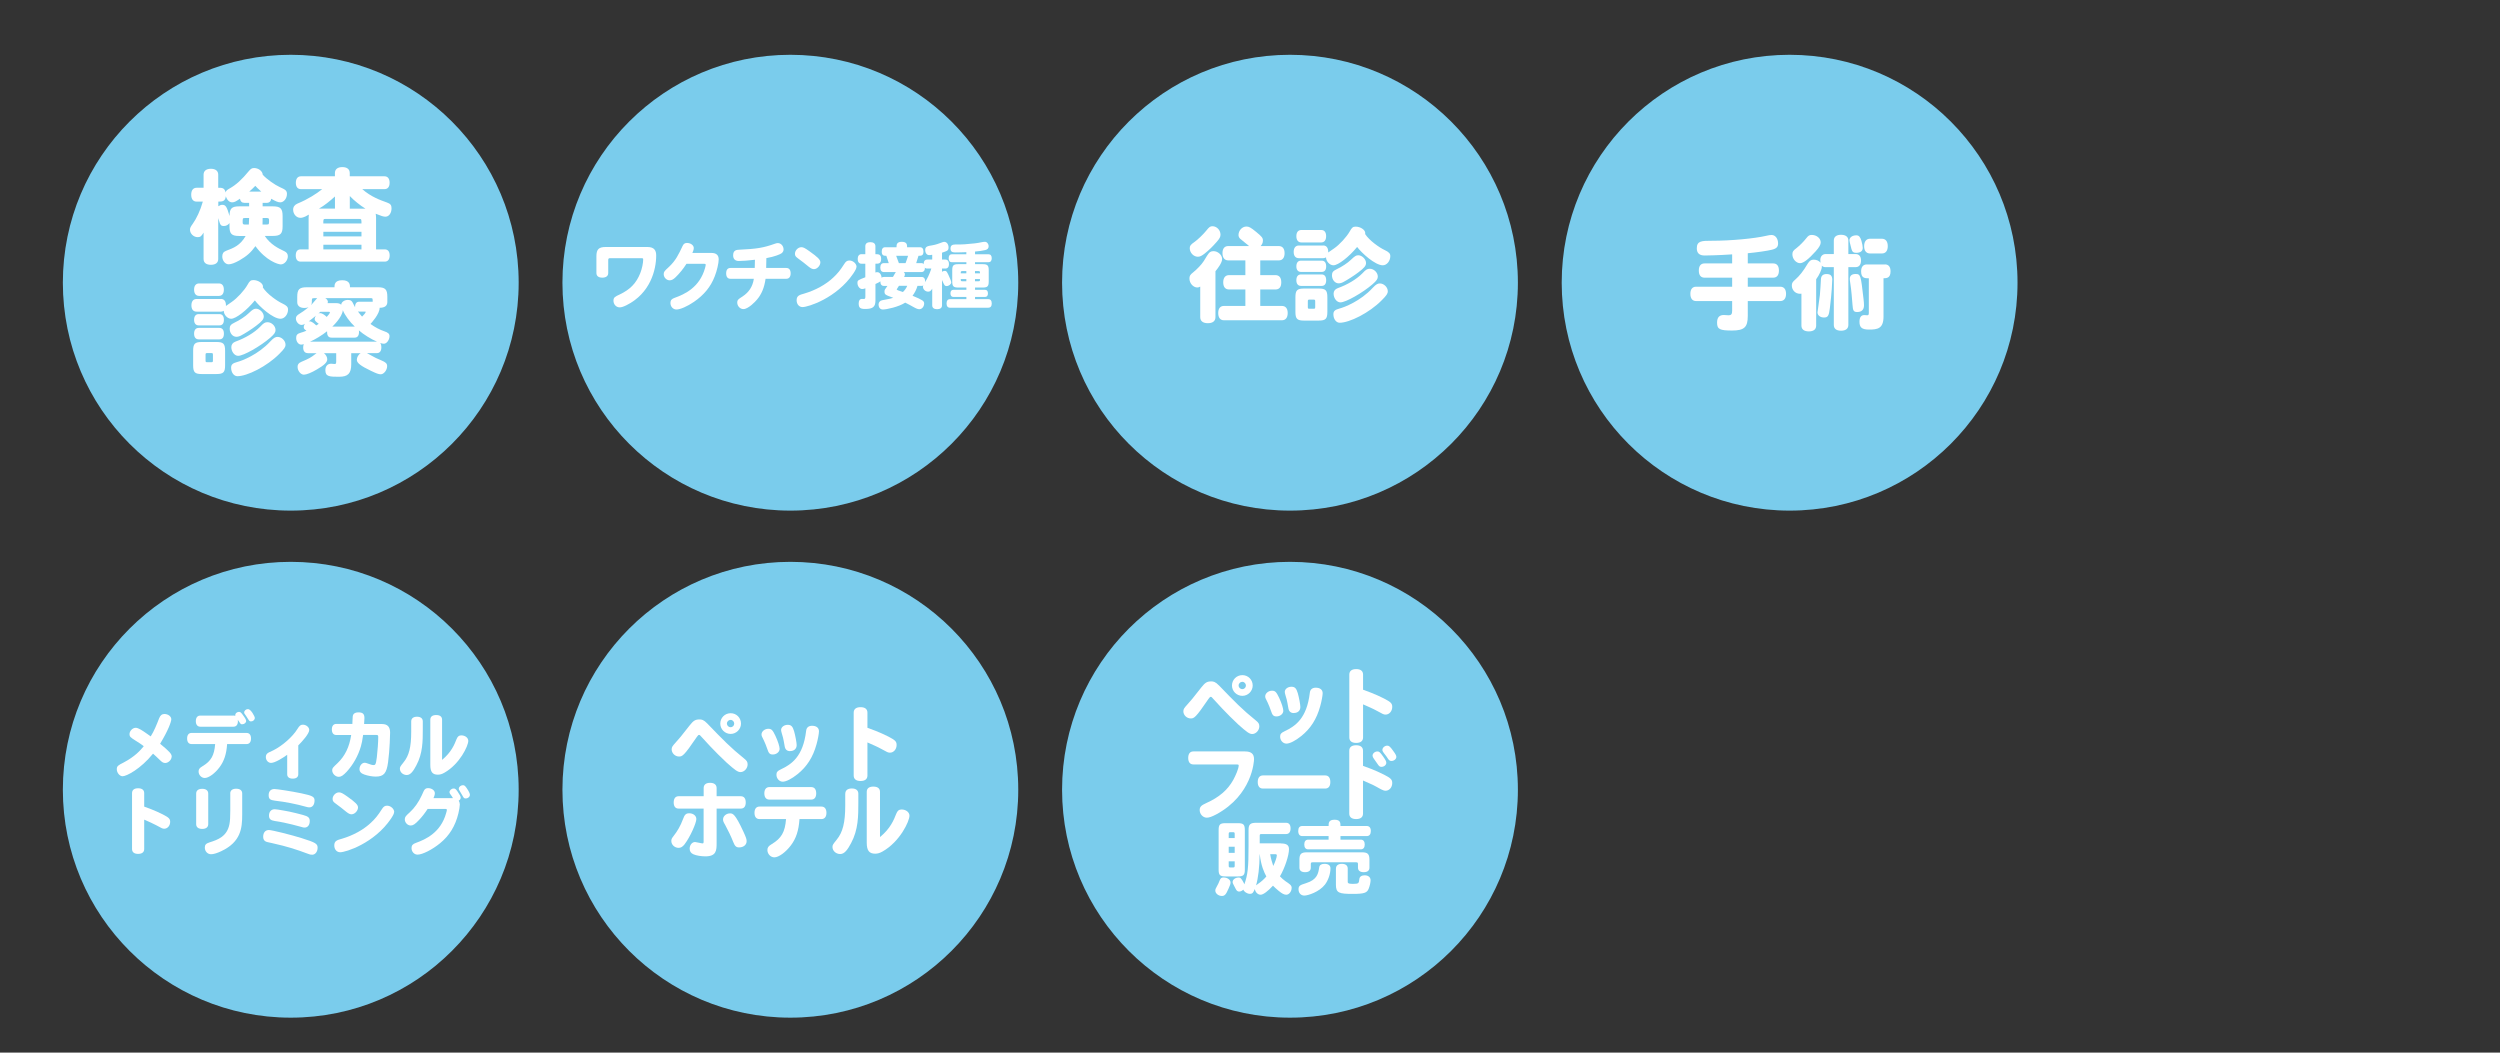
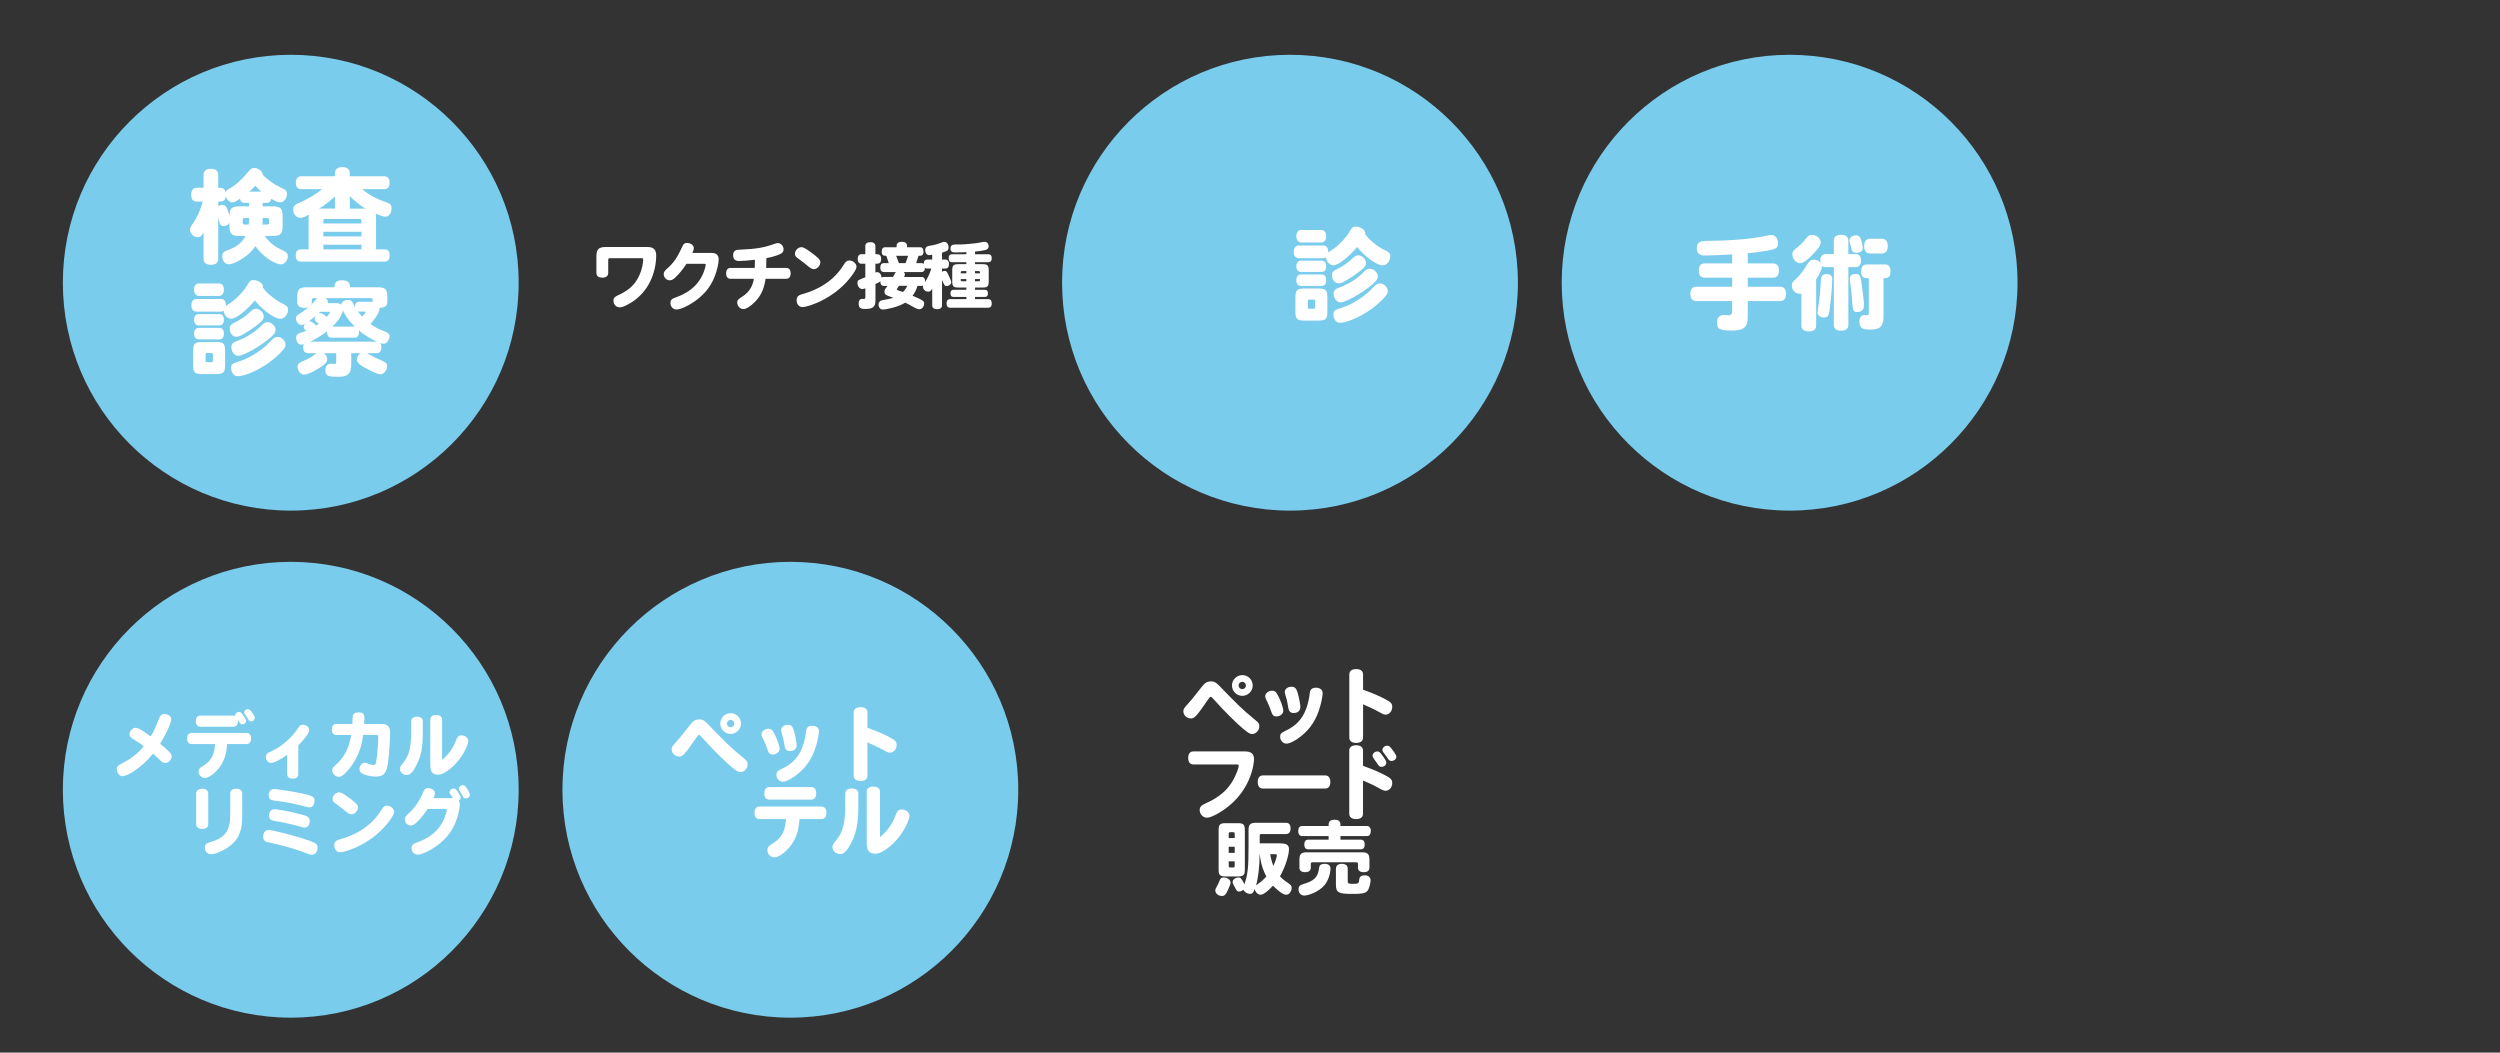
<svg xmlns="http://www.w3.org/2000/svg" id="_イヤー_1" viewBox="0 0 505.57 212.87">
  <rect x="0" y="0" width="505.57" height="212.87" fill="#333333" stroke="none" />
  <defs>
    <style>.cls-1{fill:#fff;}.cls-2{fill:#7accec;}</style>
  </defs>
  <circle class="cls-2" cx="58.8" cy="57.17" r="46.09" />
  <g>
    <path class="cls-1" d="M53.11,41.02v.71h2.08c1.52,0,1.96,.44,1.96,1.96v2.08c0,1.5-.44,1.94-1.96,1.94h-1.65c1.15,1.75,2.79,2.54,4,3.11,.44,.21,.67,.54,.67,1,0,.85-.69,1.65-1.42,1.65-.58,0-3.04-.79-5.13-3.69-.96,1.33-1.77,2.02-3.25,2.88-.94,.52-1.65,.79-2.17,.79-.69,0-1.29-.73-1.29-1.58,0-.6,.23-.94,.77-1.15,1.54-.58,2.83-1.06,3.96-3h-1.33c-1.5,0-1.94-.44-1.94-1.94v-.67c-.27,.38-.69,.6-1.17,.6-.52,0-.71-.21-.94-1.06-.04-.12-.08-.29-.17-.54v8.27c0,.75-.54,1.17-1.48,1.17s-1.48-.42-1.48-1.17v-5.34c-.44,.75-.67,.92-1.19,.92-.83,0-1.56-.71-1.56-1.52,0-.33,.12-.58,.58-1.21,.71-1,1.5-2.61,2.02-4.46h-1.25c-.71,0-1.1-.5-1.1-1.4s.4-1.4,1.1-1.4h1.4v-2.65c0-.75,.54-1.19,1.48-1.19s1.48,.44,1.48,1.19v2.65c.77,0,1.29,0,1.5,.96,.06-.33,.25-.52,.83-.83,1.29-.73,2.46-1.79,3.86-3.5,.4-.48,.65-.62,1.06-.62,.88,0,1.71,.62,1.75,1.35,.77,.88,2.46,2.06,3.44,2.5,1.06,.48,1.46,.67,1.46,1.38,0,.92-.63,1.71-1.35,1.71-.44,0-.9-.19-1.83-.73-.06,.52-.4,.83-.88,.83h-.88Zm-2.73,0h-.96c-.5,0-.79-.27-.9-.83-.77,.52-1.1,.73-1.56,.73-.56,0-1.04-.44-1.29-1.23-.12,1.08-.77,1.08-1.52,1.08v.94c.33-.21,.54-.29,.81-.29,.67,0,.92,.38,1.46,2.27,0-1.52,.44-1.96,1.94-1.96h2.02v-.71Zm-.06,4.38c.04-.67,.04-.85,.06-1.31h-.85c-.46,0-.46,.08-.46,.86,0,.35,.1,.46,.46,.46h.79Zm2.52-6.65c-.63-.56-1.02-.94-1.21-1.17-.4,.42-.81,.81-1.23,1.17h2.44Zm.27,5.34c0,.42-.02,.83-.02,1.31h.88c.44,0,.44-.08,.44-.85,0-.35-.08-.46-.44-.46h-.85Z" />
    <path class="cls-1" d="M73.26,38.25c1.73,1.54,3.67,2.23,4.96,2.69,.73,.25,.96,.54,.96,1.17,0,.98-.52,1.71-1.23,1.71-.42,0-.79-.12-1.98-.6,.04,.15,.08,.58,.08,.85v6.36h1.75c.65,0,1,.44,1,1.23s-.35,1.25-1,1.25h-16.99c-.65,0-1-.44-1-1.25s.35-1.23,1-1.23h1.6v-6.34c0-.29,.02-.5,.04-.69-1.04,.65-1.52,.65-1.71,.65-.79,0-1.46-.75-1.46-1.65,0-.58,.33-1,.88-1.23,2.13-.88,3.86-2,5-2.92h-4.29c-.67,0-1.04-.46-1.04-1.29s.38-1.31,1.04-1.31h6.86v-.65c0-.77,.54-1.21,1.5-1.21s1.5,.44,1.5,1.21v.65h7.02c.67,0,1.04,.48,1.04,1.31s-.38,1.29-1.04,1.29h-4.5Zm-5.52,1.48c-.98,.9-2.19,1.88-3.25,2.46h3.25v-2.46Zm5.36,5.46c0-.83,0-.92-.46-.92h-6.8c-.46,0-.46,.08-.46,.92h7.71Zm0,2.61v-.92h-7.71v.92h7.71Zm0,2.63v-.94h-7.71v.94h7.71Zm.81-8.23c-.98-.58-2.48-1.79-3.17-2.56v2.56h3.17Z" />
    <path class="cls-1" d="M44.67,60.45c.75,0,1.06,.6,1.02,1.42,.21-.17,.77-.54,1.17-.81,1.1-.75,2.54-2.31,3.19-3.46,.42-.77,.65-.96,1.19-.96,.96,0,1.94,.65,1.94,1.29,0,.04,0,.1-.02,.21,.85,1.33,2.9,2.75,3.94,3.23,.88,.42,1.15,.71,1.15,1.23,0,1-.71,1.86-1.52,1.86-1.56,0-4.31-2.52-5.19-3.71-1.65,2.02-3.84,3.71-4.79,3.71-.75,0-1.5-.81-1.5-1.61-.19,.12-.38,.17-.56,.17h-4.94c-.67,0-1.04-.46-1.04-1.27s.38-1.29,1.04-1.29h4.94Zm-5.61,10.48c0-1.42,.35-1.77,1.77-1.77h2.94c1.4,0,1.75,.35,1.75,1.77v2.96c0,1.4-.35,1.75-1.75,1.75h-3c-1.35,0-1.71-.35-1.71-1.75v-2.96Zm1.21-11.09c-.65,0-1.02-.46-1.02-1.27s.38-1.25,1.02-1.25h4c.65,0,1,.46,1,1.25s-.35,1.27-1,1.27h-4Zm-.1,5.96c-.58,0-.92-.42-.92-1.13s.33-1.15,.92-1.15h4.21c.58,0,.9,.42,.9,1.15s-.31,1.13-.9,1.13h-4.21Zm.02,2.83c-.6,0-.94-.42-.94-1.15s.33-1.17,.94-1.17h4.17c.6,0,.92,.42,.92,1.17s-.31,1.15-.92,1.15h-4.17Zm1.71,2.77c-.27,0-.33,.06-.33,.33v1.19c0,.27,.06,.33,.33,.33h.83c.27,0,.33-.06,.33-.33v-1.19c0-.27-.06-.33-.33-.33h-.83Zm11.44-7.4c0,.56-.35,.98-1.54,1.88-.81,.63-2.35,1.61-3.04,1.96-.35,.19-.67,.27-.96,.27-.75,0-1.35-.73-1.35-1.63,0-.58,.21-.88,1-1.25,.96-.44,2.19-1.25,2.83-1.88,.81-.77,1.06-.92,1.5-.92,.75,0,1.56,.81,1.56,1.56Zm4.4,5.71c0,.48-.25,.85-1.23,1.83-2.52,2.56-6.54,4.54-8.5,4.54-.71,0-1.27-.75-1.27-1.71,0-.65,.31-.92,1.25-1.17,.9-.23,4.21-1.46,6.71-4.19,.71-.77,1.06-.88,1.44-.88,.81,0,1.6,.77,1.6,1.56Zm-2.02-2.96c0,.46-.23,.81-1.06,1.54-2.02,1.75-5.42,3.67-6.5,3.67-.73,0-1.38-.83-1.38-1.77,0-.52,.31-.92,.85-1.11,1.92-.69,3.77-1.77,4.98-3,.69-.75,.98-.92,1.48-.92,.85,0,1.63,.77,1.63,1.58Z" />
    <path class="cls-1" d="M62.23,71.41c-.58,0-.92-.42-.92-1.13,0-.25,.04-.44,.12-.69-.23,.08-.38,.1-.52,.1-.56,0-1.02-.62-1.02-1.33,0-.62,.23-.88,1-1.1,.21-.04,.56-.17,1.08-.38-.46-.31-.54-.46-.54-.71,0-.23,.06-.44,.25-.69-.29,.17-.44,.23-.69,.23-.58,0-1.15-.65-1.15-1.29,0-.42,.19-.65,.77-1,.5-.29,1.06-.69,1.79-1.29-.27,.1-.54,.15-.83,.15-.92,0-1.46-.44-1.46-1.17v-1.08c0-1.52,.42-1.94,1.94-1.94h5.59c0-.46,0-1.42,1.56-1.42s1.58,.96,1.58,1.42h5.61c1.52,0,1.94,.42,1.94,1.94v1.04c0,.77-.52,1.17-1.56,1.17,.04,1.23-1.71,3.13-1.85,3.27,.92,.67,1.88,1.17,2.79,1.48,.77,.25,1.06,.52,1.06,.98,0,.77-.58,1.54-1.13,1.54-.19,0-.42-.04-.77-.15,.17,.15,.25,.5,.25,.9,0,.73-.33,1.15-.9,1.15h-2.02c.12,.06,.31,.17,.73,.4,.69,.4,1.5,.81,2.17,1.06,.92,.38,1.19,.65,1.19,1.17,0,.81-.67,1.65-1.29,1.65-.4,0-.85-.15-1.96-.69-2.1-1-2.88-1.61-2.88-2.23,0-.52,.33-1.1,.79-1.35h-1.92v2.23c0,1.88-.67,2.54-2.44,2.54-1.96,0-2.79-.02-2.79-1.33,0-.81,.44-1.31,1.17-1.31,.1,0,.58,.06,.67,.06,.29,0,.35-.08,.35-.54v-1.65h-2.48c.4,.31,.67,.79,.67,1.23,0,.6-.56,1.17-2.06,2.04-1.15,.69-2.15,1.08-2.67,1.08-.65,0-1.27-.79-1.27-1.58,0-.5,.21-.77,.77-1.02,1.54-.65,1.94-.88,2.73-1.5,.19-.15,.25-.19,.35-.25h-1.81Zm2.23-5.92c-.08-.08-.21-.17-.42-.33-.23-.19-.4-.38-.4-.62,0-.23,.08-.46,.27-.71-.54,.42-1.02,.81-1.48,1.17,.08-.02,.12-.02,.17-.02,.48,0,.98,.48,1.35,.83,.15-.08,.33-.21,.5-.31Zm2.58,2.79c-.73,0-.92-.56-.9-1.29-.94,.77-2.63,1.79-3.44,2.1h13.53c-1.19-.5-2.73-1.46-3.67-2.29,.04,.12,.04,.21,.04,.35,0,.73-.31,1.13-.88,1.13h-4.69Zm-3.54-7.98c-.44,0-.44,.08-.44,.81,0,.21-.04,.38-.15,.58,.04,.02,1.06-1.23,1.23-1.4h-.65Zm1.29,2.75c-.1,.1-.19,.19-.4,.35,.15-.06,.25-.08,.35-.08,.33,0,.85,.29,1.33,.77,.35-.35,.65-.77,.65-.94,0-.06-.08-.1-.27-.1h-1.67Zm1-2.75c.31,.17,.52,.48,.52,.73,0,.08-.02,.15-.06,.27h1.69c.52,0,.83,.1,1.06,.33,.02-.52,.62-.98,1.33-.98,.62,0,.85,.19,1.17,.9,.06,.15,.21,.42,.31,.6-.04-.75,.29-1.13,.79-1.13h2.77c0-.69,0-.73-.44-.73h-9.15Zm5.96,5.75c-.96-.88-2.06-2.36-2.42-3.33-.1,1.44-2.08,3.29-2.13,3.33h4.54Zm.85-3.04c-.08,0-.12,0-.23-.04,.25,.35,.54,.71,.85,1.06,.29-.27,.73-.77,.73-.94,0-.08-.06-.08-.17-.08h-1.19Z" />
  </g>
  <circle class="cls-2" cx="361.91" cy="57.17" r="46.09" />
  <g>
    <path class="cls-1" d="M350.28,51.44c-2.63,.19-5.29,.23-5.54,.23-1.08,0-1.6-.48-1.6-1.46,0-1.52,1.04-1.52,2.98-1.52,3.9,0,8.65-.44,11.13-1.02,.4-.1,.75-.15,1.02-.15,.75,0,1.31,.73,1.31,1.71,0,.69-.31,1.04-1.25,1.27-.88,.23-3.23,.56-4.88,.71v2.06h5.15c.75,0,1.15,.52,1.15,1.44s-.4,1.44-1.15,1.44h-5.15v1.83h6.57c.75,0,1.17,.52,1.17,1.44s-.42,1.46-1.17,1.46h-6.57v3.02c0,2.27-.71,2.94-3.17,2.94s-3.04-.25-3.04-1.58c0-1.06,.44-1.56,1.38-1.56,.25,0,.71,.06,.96,.06,.52,0,.71-.25,.71-.9v-1.98h-7.3c-.73,0-1.15-.52-1.15-1.46s.42-1.44,1.15-1.44h7.3v-1.83h-5.59c-.75,0-1.15-.5-1.15-1.44s.4-1.44,1.15-1.44h5.59v-1.83Z" />
    <path class="cls-1" d="M369.18,54.03c-.31,0-.56-.1-.77-.31,.02,.1,.02,.15,.02,.21,0,.54-.5,1.67-1.15,2.54v9.38c0,.75-.52,1.17-1.48,1.17s-1.5-.42-1.5-1.17v-6.46c-.1,.02-.15,.02-.29,.02-.92,0-1.65-.73-1.65-1.67,0-.48,.12-.71,.77-1.27,.73-.65,1.5-1.54,2.44-3.15,.38-.6,.69-.81,1.21-.81,.58,0,1.08,.23,1.38,.62-.04-.35-.04-.48-.04-.56,0-.71,.44-1.19,1.06-1.19h1.67v-2.73c0-.75,.52-1.17,1.46-1.17s1.48,.42,1.48,1.17v2.73h1.5c.67,0,1.06,.48,1.06,1.31s-.4,1.33-1.06,1.33h-1.5v11.69c0,.75-.52,1.17-1.48,1.17s-1.46-.42-1.46-1.17v-11.69h-1.67Zm-.98-5.02c0,.46-.29,1-1.02,1.81-1.42,1.58-2.46,2.4-3.15,2.4-.81,0-1.56-.85-1.56-1.79,0-.52,.17-.77,.85-1.27,.6-.48,1.38-1.23,1.96-1.98,.42-.54,.63-.67,1.13-.67,.96,0,1.79,.69,1.79,1.5Zm2.33,7.61c0,.38-.1,2.65-.48,5.69-.19,1.58-.4,1.9-1.19,1.9-.75,0-1.31-.44-1.31-1.02,0-.25,.44-2.96,.48-3.52,.1-1.35,.17-2.11,.21-3.19,.04-.73,.42-1.06,1.15-1.06,.81,0,1.15,.35,1.15,1.21Zm4.88-9.03c.5,0,.77,.29,1.02,1.1,.17,.6,.27,1.13,.27,1.44,0,.65-.48,1-1.33,1-.56,0-.81-.21-.96-.79-.33-1.27-.4-1.56-.4-1.73,0-.6,.58-1.02,1.4-1.02Zm1.44,12.8c.08,.69,.1,1.02,.1,1.38,0,.85-.48,1.33-1.35,1.33-.75,0-.9-.25-.98-1.54-.06-.9-.23-2.96-.44-4.27-.06-.35-.1-.71-.1-.9,0-.65,.42-.98,1.17-.98,1.02,0,1.06,.27,1.6,4.98Zm4.34-6.92c.73,0,1.13,.5,1.13,1.4,0,1.4-.83,1.4-1.42,1.4v7.75c0,2.46-1.23,2.63-2.94,2.63-1.42,0-1.92-.42-1.92-1.58,0-.9,.33-1.35,.98-1.35,.19,0,.48,.04,.6,.04,.25,0,.31-.12,.31-.54v-6.94c-.77,0-1.56,0-1.56-1.4,0-.9,.42-1.4,1.13-1.4h3.69Zm-3.02-2.21c-.75,0-1.19-.54-1.19-1.48s.44-1.5,1.19-1.5h2.4c.75,0,1.19,.54,1.19,1.5s-.44,1.48-1.19,1.48h-2.4Z" />
  </g>
  <circle class="cls-2" cx="58.8" cy="159.71" r="46.09" />
  <g>
    <path class="cls-1" d="M34.71,153.01c0,.64-.67,1.29-1.3,1.29-.36,0-.64-.16-1.07-.59-.51-.49-.9-.87-1.39-1.3-2.51,3.1-5.36,4.57-6.16,4.57-.59,0-1.17-.71-1.17-1.42,0-.64,.28-.8,1.33-1.33,2.35-1.23,3.44-2.49,4.12-3.32-.49-.41-1.04-.74-1.59-1.09-1.12-.7-1.29-.87-1.29-1.35,0-.64,.62-1.29,1.26-1.29,.54,0,1.44,.62,2.12,1.1,.39,.28,.68,.48,.91,.64,.67-1.04,1.22-2.41,1.71-3.68,.26-.61,.56-.85,1.06-.85,.74,0,1.39,.49,1.39,1.06,0,.48-.57,2.17-2.26,4.96,1.91,1.58,2.35,2.06,2.35,2.62Z" />
    <path class="cls-1" d="M45.93,150.45c-.13,2.04-.61,3.48-1.55,4.73-.94,1.25-2.19,2.15-2.97,2.15-.67,0-1.25-.61-1.25-1.3,0-.46,.17-.71,.78-1.07,1.74-1.04,2.39-2.17,2.57-4.49h-4.77c-.58,0-.9-.41-.9-1.12s.32-1.13,.9-1.13h11.12c.58,0,.9,.41,.9,1.13s-.32,1.12-.9,1.12h-3.93Zm1.29-5.75c.12,0,.2,.01,.36,.07-.07-.57,.42-.81,.75-.81,.26,0,.39,.1,.75,.58,.49,.65,.7,1.03,.7,1.26,0,.36-.38,.67-.81,.67-.28,0-.29-.03-.67-.61-.07-.13-.13-.2-.22-.3,.01,.1,.03,.17,.03,.28,0,.71-.32,1.12-.9,1.12h-6.71c-.56,0-.9-.41-.9-1.12s.33-1.13,.9-1.13h6.71Zm2.93-1.3c.59,0,1.38,1.49,1.38,1.78,0,.39-.35,.71-.77,.71-.25,0-.36-.09-.58-.46-.16-.28-.25-.41-.41-.64-.36-.48-.39-.55-.39-.72,0-.35,.36-.67,.77-.67Z" />
    <path class="cls-1" d="M58.08,152.64c-.8,.59-2.46,1.64-3.26,1.64-.58,0-1.06-.52-1.06-1.19,0-.44,.19-.72,.61-.93l.87-.41c1.83-.9,3.93-2.74,4.9-4.32,.43-.7,.67-.88,1.12-.88,.65,0,1.28,.52,1.28,1.07,0,.72-1.33,2.23-2.22,3.12v5.84c0,.57-.41,.88-1.12,.88s-1.12-.32-1.12-.88v-3.94Z" />
    <path class="cls-1" d="M71.26,146.43c0-.12,.01-.23,.01-.41,.04-1.15,.06-1.28,.17-1.51,.16-.29,.54-.45,1.04-.45,.88,0,1.22,.32,1.22,1.16,0,.33-.03,.73-.07,1.2h3.61c1.12,0,1.65,.56,1.65,1.75,0,.2-.06,3.39-.41,5.97-.3,2.25-.88,2.91-2.49,2.91-.71,0-1.59-.16-2.33-.42-.67-.23-.96-.58-.96-1.1,0-.67,.49-1.28,1.04-1.28,.17,0,.33,.04,.67,.17,.51,.2,.87,.3,1.12,.3,.35,0,.49-.04,.68-1.61,.16-1.41,.28-3.03,.28-4.06,0-.35-.07-.42-.41-.42h-2.65c-.15,1.1-.26,1.65-.44,2.28-.54,1.9-1.57,3.73-2.87,5.15-.71,.75-1.13,1.04-1.61,1.04-.68,0-1.33-.65-1.33-1.32,0-.43,.1-.52,1.09-1.46,1.49-1.43,2.38-3.23,2.75-5.68h-3.01c-.58,0-.9-.41-.9-1.12s.32-1.12,.9-1.12h3.25Z" />
    <path class="cls-1" d="M83.16,145.88c0-.59,.42-.94,1.17-.94s1.17,.35,1.17,.94v1.58c0,2.42,0,4.89-1.3,7.31-.61,1.16-1.17,1.96-1.94,1.96s-1.39-.58-1.39-1.26c0-.36,.07-.46,.75-1.32,1.1-1.33,1.54-3.1,1.54-6.13v-2.13Zm6.23,7.8c1.9-1.57,2.51-3.12,2.93-4.19,.22-.55,.49-.78,.96-.78,.78,0,1.42,.49,1.42,1.12,0,.99-1.71,4.67-4.84,6.44-.48,.28-.88,.39-1.32,.39-1.09,0-1.52-.57-1.52-1.99v-9.13c0-.61,.42-.94,1.19-.94s1.19,.33,1.19,.94v8.15Z" />
-     <path class="cls-1" d="M29.16,163.12c.3,.1,2.28,.81,3.77,1.58,1.23,.64,1.48,.88,1.48,1.51,0,.77-.54,1.38-1.19,1.38-.35,0-.48-.07-1.64-.71-.51-.29-1.51-.72-2.42-1.13v5.94c0,.64-.43,.99-1.23,.99s-1.23-.35-1.23-.99v-11.29c0-.64,.43-.99,1.23-.99s1.23,.35,1.23,.99v2.73Z" />
    <path class="cls-1" d="M42.11,166.66c0,.62-.44,.97-1.22,.97s-1.22-.35-1.22-.97v-6.17c0-.62,.44-.97,1.22-.97s1.22,.35,1.22,.97v6.17Zm4.45-6.2c0-.61,.44-.96,1.2-.96s1.22,.33,1.22,.96v4.29c0,2.7-.25,5.51-4.23,7.38-.86,.41-1.57,.62-2.07,.62-.7,0-1.26-.59-1.26-1.33,0-.58,.23-.84,.96-1.07,1.67-.52,3.54-1.19,4.02-3.68,.12-.61,.17-1.46,.17-2.71v-3.49Z" />
    <path class="cls-1" d="M61.11,169.53c2.68,.84,3.12,1.1,3.12,1.9s-.48,1.42-1.09,1.42c-.32,0-.52-.04-1.03-.25-.84-.33-2.16-.78-3.28-1.12-1.19-.36-2-.56-3.86-.99-.81-.17-1-.22-1.16-.28-.38-.14-.59-.51-.59-.97,0-.81,.38-1.39,1.17-1.39,.57,0,4.48,.97,6.71,1.67Zm-.17-9.1c2.28,.48,2.67,.71,2.67,1.45,0,.84-.41,1.39-1.03,1.39-.2,0-.35-.01-.74-.13-1.9-.54-4.19-.99-6.23-1.22-1-.12-1.28-.36-1.28-1.13s.45-1.23,1.17-1.23c.43,0,3.46,.45,5.44,.87Zm-2.39,3.71c.93,.19,1.61,.38,2.73,.67,1.04,.28,1.36,.55,1.36,1.22,0,.81-.41,1.33-1.04,1.33-.2,0-.36-.03-.77-.16-.19-.04-2.75-.81-5.26-1.17-.85-.13-1.17-.42-1.17-1.1,0-.77,.45-1.28,1.15-1.28,.51,0,2.93,.48,3.02,.49Z" />
    <path class="cls-1" d="M71.12,164.68c-.33,0-.61-.13-1.06-.48-.71-.58-1.41-1.15-2.28-1.77-.38-.28-.52-.49-.52-.86,0-.68,.64-1.33,1.29-1.33,.41,0,.72,.16,1.7,.85,1.67,1.19,2.15,1.68,2.15,2.2,0,.67-.67,1.38-1.28,1.38Zm8.58-.46c0,.29-.19,.67-.64,1.35-3.39,4.99-9.15,6.78-10.26,6.78-.7,0-1.2-.58-1.2-1.38,0-.93,.59-1.09,1.57-1.36,2.28-.68,4.31-1.8,5.83-3.22,.86-.8,1.44-1.51,2.22-2.74,.33-.54,.61-.72,1.06-.72,.72,0,1.44,.64,1.44,1.29Z" />
    <path class="cls-1" d="M86.48,163.59c-.57,.87-1.12,1.58-1.74,2.23-.8,.85-1.19,1.12-1.68,1.12-.64,0-1.2-.59-1.2-1.25,0-.49,.23-.71,1.01-1.42,.94-.85,1.8-2.07,2.42-3.42,.13-.28,.26-.58,.39-.86,.2-.43,.46-.61,.88-.61,.75,0,1.38,.46,1.38,1.03,0,.17-.01,.38-.28,.99h3.94c-.2-.33-.33-.54-.48-.72-.17-.25-.22-.33-.22-.48,0-.38,.41-.74,.83-.74,.33,0,.44,.09,.81,.62,.45,.65,.62,.99,.62,1.22,0,.28-.13,.46-.39,.61,.13,.25,.22,.52,.22,.78,0,.36-.13,1.12-.29,1.8-.62,2.55-1.81,4.49-3.71,6.04-1.57,1.29-3.57,2.3-4.55,2.3-.68,0-1.22-.59-1.22-1.33,0-.54,.26-.83,.88-1.04,1.94-.7,5.02-2.06,6.12-6.02,.1-.36,.15-.55,.15-.65,0-.16-.09-.2-.38-.2h-3.52Zm7.7-2.12c-.29,0-.39-.07-.64-.54-.1-.19-.42-.74-.59-1-.15-.2-.17-.29-.17-.43,0-.38,.41-.71,.84-.71,.29,0,.45,.13,.8,.65,.39,.58,.61,1.04,.61,1.28,0,.42-.39,.75-.84,.75Z" />
  </g>
-   <circle class="cls-2" cx="159.83" cy="57.17" r="46.09" />
  <g>
    <path class="cls-1" d="M120.61,51.83c0-1.41,.48-1.88,1.88-1.88h8.44c1.42,0,1.77,.75,1.77,1.71,0,2.93-1.19,7.67-6.02,10.07-.59,.29-1.03,.43-1.36,.43-.71,0-1.26-.61-1.26-1.35,0-.67,.33-.83,1.26-1.26,2.13-1.01,3.36-2.29,4.16-4.31,.35-.87,.59-2.04,.59-2.77,0-.23-.06-.26-.46-.26h-6.18c-.36,0-.43,.07-.43,.45v2.55c0,.61-.44,.94-1.2,.94s-1.19-.33-1.19-.94v-3.39Z" />
    <path class="cls-1" d="M138.83,53.34c-.64,1.01-1.42,1.97-2.22,2.74-.43,.42-.8,.61-1.19,.61-.64,0-1.2-.59-1.2-1.25,0-.48,.17-.65,1.01-1.42,1.42-1.3,2.04-2.64,2.81-4.28,.2-.43,.46-.61,.88-.61,.74,0,1.38,.46,1.38,1.03,0,.17-.01,.39-.29,.99h3.84c1,0,1.49,.44,1.49,1.32,0,.72-.36,2.32-.8,3.41-.81,2.12-2.19,3.78-4.2,5.16-1.36,.93-2.78,1.55-3.54,1.55-.7,0-1.22-.59-1.22-1.33,0-.54,.25-.83,.88-1.04,1.94-.7,5.02-2.06,6.12-6.02,.1-.36,.13-.55,.13-.65,0-.16-.07-.2-.36-.2h-3.54Z" />
    <path class="cls-1" d="M152.63,54.18c.03-.54,.03-1.13,.04-1.65-1.28,.16-2.59,.25-3.25,.25-.77,0-1.16-.41-1.16-1.16,0-1.06,.75-1.1,1.22-1.12,3.54-.16,4.93-.39,7.19-1.2,.32-.12,.46-.14,.64-.14,.62,0,1.15,.58,1.15,1.29,0,.29-.13,.54-.38,.75-.29,.23-1.45,.71-3.1,1l-.04,1.99h4.07c.57,0,.88,.39,.88,1.09s-.32,1.1-.88,1.1h-4.19c-.26,1.81-.81,3.12-1.73,4.2-.36,.45-1.8,1.93-2.75,1.93-.67,0-1.25-.61-1.25-1.32,0-.55,.28-.72,.91-1.13,1.44-.91,2.2-2.06,2.45-3.68h-4.73c-.57,0-.87-.39-.87-1.1s.3-1.09,.87-1.09h4.9Z" />
    <path class="cls-1" d="M164.62,54.43c-.33,0-.61-.13-1.06-.48-.71-.58-1.41-1.15-2.28-1.77-.38-.28-.52-.49-.52-.86,0-.68,.64-1.33,1.29-1.33,.41,0,.72,.16,1.7,.86,1.67,1.19,2.15,1.68,2.15,2.2,0,.67-.67,1.38-1.28,1.38Zm8.58-.46c0,.29-.19,.67-.64,1.35-3.39,4.99-9.15,6.78-10.26,6.78-.7,0-1.2-.58-1.2-1.38,0-.93,.59-1.09,1.57-1.36,2.28-.68,4.31-1.8,5.83-3.22,.86-.8,1.44-1.51,2.22-2.74,.33-.54,.61-.72,1.06-.72,.72,0,1.44,.64,1.44,1.29Z" />
    <path class="cls-1" d="M180.58,56.01c.09-.16,.48-.86,.58-.99h-2.42c-.46,0-.72-.33-.72-.9,0-.59,.26-.91,.72-.91h.99c-.1-.36-.29-.94-.49-1.48-.45,0-.93,0-.93-.86,0-.57,.25-.87,.7-.87h2.29c0-.48,0-1.1,1.07-1.1s1.07,.62,1.07,1.1h2.61c.45,0,.7,.3,.7,.87,0,.86-.46,.86-1.01,.86-.15,.55-.3,1.01-.46,1.48h1.04c.46,0,.73,.32,.73,.91s-.26,.9-.73,.9h-3.55c.15,.13,.22,.26,.22,.45s-.04,.35-.15,.54h3.54c.45,0,.71,.32,.71,.9s-.26,.9-.71,.9h-.84c-.23,.8-.57,1.42-1,2,2.06,.86,2.35,1.06,2.35,1.57,0,.61-.44,1.15-.96,1.15-.32,0-.57-.09-1.29-.49-.43-.25-.91-.51-1.58-.84-1.33,.87-3.8,1.39-4.51,1.39-.55,0-.88-.39-.88-1.04,0-.42,.32-.78,.75-.84,1.48-.25,1.9-.38,2.22-.49-1.58-.57-1.77-.64-1.77-1.25,0-.35,.04-.39,.59-1.15h-.71c-.48,0-.72-.32-.72-.93-.16,.15-.25,.19-.99,.54v3.33c0,1.29-.52,1.72-2.06,1.72-1.03,0-1.33-.25-1.33-1.12,0-.58,.23-.91,.65-.91,.06,0,.41,.01,.41,.01,.22,0,.29-.13,.29-.48v-1.68c-.23,.1-.45,.15-.64,.15-.51,0-.96-.57-.96-1.23,0-.52,.09-.57,1.59-1.15v-2.74h-.77c-.49,0-.77-.35-.77-.96s.28-.97,.77-.97h.77v-1.62c0-.52,.36-.81,1.01-.81s1.03,.29,1.03,.81v1.62c.62,0,1.16,0,1.16,.97s-.54,.96-1.16,.96v1.78c.15-.06,.29-.07,.39-.07,.46,0,.85,.52,.85,1.13,.09-.1,.29-.16,.46-.16h1.84Zm.65-4.28c.2,.49,.39,1.01,.55,1.48h1.35c.2-.51,.39-1.09,.51-1.48h-2.41Zm.56,6.07c-.06,.1-.45,.7-.45,.71,0,.04,.01,.07,.12,.13,.23,.15,.78,.26,1.13,.41,.32-.26,.7-.8,.88-1.25h-1.68Z" />
    <path class="cls-1" d="M188.53,58.36c-.28,.48-.48,.62-.84,.62-.54,0-1.04-.46-1.04-.97,0-.29,.07-.45,.49-1.07,.41-.64,.78-1.41,1.06-2.22,.1-.28,.12-.33,.14-.41h-.83c-.46,0-.72-.32-.72-.91s.26-.91,.72-.91h1.01v-.97c-.26,.06-.46,.07-.64,.07-.45,0-.78-.44-.78-1.04,0-.71,.52-.8,1.42-.94,.73-.12,1.44-.38,2.03-.61,.13-.06,.28-.09,.41-.09,.48,0,.86,.49,.86,1.12s-.2,.7-1.32,1.07v1.39h.68c.45,0,.73,.33,.73,.91s-.26,.91-.73,.91h-.68v.64c.22-.12,.38-.17,.55-.17,.32,0,.38,.06,.74,.8,.33,.68,.58,1.32,.58,1.52,0,.36-.48,.75-.93,.75-.41,0-.49-.19-.94-1.23v5.13c0,.51-.36,.78-.99,.78s-.99-.28-.99-.78v-3.39Zm6.89-5.33h-2.93c-.42,0-.64-.29-.64-.81s.22-.8,.64-.8h2.93v-.43c-.77,.03-1.52,.06-2.3,.06-.62,0-.9-.23-.9-.78,0-.58,.29-.83,.96-.83,1.1,0,1.22,0,1.93-.04,1.62-.12,2.58-.23,3.36-.41,.28-.06,.51-.09,.71-.09,.41,0,.75,.41,.75,.9,0,.41-.22,.65-.68,.77-.51,.12-1.36,.25-2.07,.3v.55h2.73c.41,0,.65,.29,.65,.8s-.25,.81-.65,.81h-2.73v.39h1.55c.96,0,1.22,.25,1.22,1.22v2.29c0,.97-.26,1.22-1.22,1.22h-1.55v.46h2.03c.38,0,.58,.26,.58,.72s-.2,.72-.58,.72h-2.03v.45h2.68c.45,0,.7,.3,.7,.87s-.25,.86-.7,.86h-7.74c-.45,0-.7-.3-.7-.86s.25-.87,.7-.87h3.31v-.45h-2.64c-.38,0-.58-.26-.58-.72s.2-.72,.58-.72h2.64v-.46h-1.64c-.97,0-1.22-.25-1.22-1.22v-2.29c0-.97,.25-1.22,1.22-1.22h1.64v-.39Zm0,2.25v-.46h-.81c-.32,0-.32,.1-.32,.46h1.13Zm0,1.15h-1.13c0,.35,0,.45,.32,.45h.81v-.45Zm1.75-1.15h1.01c0-.36,0-.46-.3-.46h-.71v.46Zm0,1.15v.45h.71c.3,0,.3-.1,.3-.45h-1.01Z" />
  </g>
  <circle class="cls-2" cx="260.87" cy="57.17" r="46.09" />
  <g>
-     <path class="cls-1" d="M242.7,57.97c-.21,.12-.38,.17-.56,.17-.83,0-1.6-.85-1.6-1.79,0-.56,.13-.79,.75-1.27,.81-.65,1.73-1.62,2.15-2.29,.44-.67,.85-1.52,1.29-1.83,.19-.12,.42-.17,.67-.17,.9,0,1.75,.77,1.75,1.6,0,.75-.92,1.94-1.35,2.46v9.28c0,.79-.54,1.23-1.54,1.23s-1.54-.44-1.54-1.23v-6.15Zm3.33-9.03c-.94,1.06-1.46,1.56-2.38,2.31-.63,.5-.98,.67-1.42,.67-.85,0-1.63-.81-1.63-1.73,0-.48,.19-.73,.92-1.23,.69-.48,1.77-1.52,2.4-2.29,.6-.75,.81-.92,1.27-.92,.88,0,1.63,.79,1.63,1.71,0,.44-.19,.81-.79,1.48Zm6.59,.83c-.56-.48-.69-.58-1.81-1.48-.23-.19-.35-.5-.35-.75,0-.94,.75-1.73,1.6-1.73,.52,0,.88,.19,1.96,1.08,1.17,.96,1.38,1.21,1.38,1.77,0,.5-.23,.83-.46,1.1h3.67c.75,0,1.17,.52,1.17,1.44s-.42,1.46-1.17,1.46h-3.75v2.98h3.08c.75,0,1.17,.5,1.17,1.46s-.42,1.44-1.17,1.44h-3.08v3.33h4.38c.75,0,1.17,.52,1.17,1.44s-.42,1.46-1.17,1.46h-11.73c-.73,0-1.15-.52-1.15-1.46s.42-1.44,1.15-1.44h4.34v-3.33h-3.31c-.75,0-1.17-.52-1.17-1.44s.42-1.46,1.17-1.46h3.31v-2.98h-3.46c-.73,0-1.17-.52-1.17-1.46s.42-1.44,1.17-1.44h4.25Z" />
    <path class="cls-1" d="M267.58,49.64c.75,0,1.06,.6,1.02,1.42,.21-.17,.77-.54,1.17-.81,1.1-.75,2.54-2.31,3.19-3.46,.42-.77,.65-.96,1.19-.96,.96,0,1.94,.65,1.94,1.29,0,.04,0,.1-.02,.21,.85,1.33,2.9,2.75,3.94,3.23,.88,.42,1.15,.71,1.15,1.23,0,1-.71,1.86-1.52,1.86-1.56,0-4.31-2.52-5.19-3.71-1.65,2.02-3.84,3.71-4.79,3.71-.75,0-1.5-.81-1.5-1.61-.19,.12-.38,.17-.56,.17h-4.94c-.67,0-1.04-.46-1.04-1.27s.38-1.29,1.04-1.29h4.94Zm-5.61,10.48c0-1.42,.35-1.77,1.77-1.77h2.94c1.4,0,1.75,.35,1.75,1.77v2.96c0,1.4-.35,1.75-1.75,1.75h-3c-1.35,0-1.71-.35-1.71-1.75v-2.96Zm1.21-11.09c-.65,0-1.02-.46-1.02-1.27s.38-1.25,1.02-1.25h4c.65,0,1,.46,1,1.25s-.35,1.27-1,1.27h-4Zm-.1,5.96c-.58,0-.92-.42-.92-1.13s.33-1.15,.92-1.15h4.21c.58,0,.9,.42,.9,1.15s-.31,1.13-.9,1.13h-4.21Zm.02,2.83c-.6,0-.94-.42-.94-1.15s.33-1.17,.94-1.17h4.17c.6,0,.92,.42,.92,1.17s-.31,1.15-.92,1.15h-4.17Zm1.71,2.77c-.27,0-.33,.06-.33,.33v1.19c0,.27,.06,.33,.33,.33h.83c.27,0,.33-.06,.33-.33v-1.19c0-.27-.06-.33-.33-.33h-.83Zm11.44-7.4c0,.56-.35,.98-1.54,1.88-.81,.63-2.36,1.61-3.04,1.96-.35,.19-.67,.27-.96,.27-.75,0-1.35-.73-1.35-1.63,0-.58,.21-.88,1-1.25,.96-.44,2.19-1.25,2.83-1.88,.81-.77,1.06-.92,1.5-.92,.75,0,1.56,.81,1.56,1.56Zm4.4,5.71c0,.48-.25,.85-1.23,1.83-2.52,2.56-6.54,4.54-8.5,4.54-.71,0-1.27-.75-1.27-1.71,0-.65,.31-.92,1.25-1.17,.9-.23,4.21-1.46,6.71-4.19,.71-.77,1.06-.88,1.44-.88,.81,0,1.6,.77,1.6,1.56Zm-2.02-2.96c0,.46-.23,.81-1.06,1.54-2.02,1.75-5.42,3.67-6.5,3.67-.73,0-1.38-.83-1.38-1.77,0-.52,.31-.92,.85-1.11,1.92-.69,3.77-1.77,4.98-3,.69-.75,.98-.92,1.48-.92,.85,0,1.63,.77,1.63,1.58Z" />
  </g>
  <circle class="cls-2" cx="159.83" cy="159.71" r="46.09" />
  <g>
    <path class="cls-1" d="M143.02,146.3c3.21,3.33,4.71,4.88,7.47,7.1,.55,.44,.7,.7,.7,1.19,0,.8-.69,1.55-1.44,1.55-.55,0-1.09-.38-2.81-1.92-2.25-2.07-4.93-5.02-5.02-5.14-.33-.39-.41-.46-.55-.46s-.21,.08-.46,.42c-2.64,3.9-2.95,3.95-3.6,3.95-.78,0-1.48-.67-1.48-1.44,0-.44,.13-.65,.77-1.35,.83-.91,1.03-1.16,2.84-3.47,.8-1.01,1.17-1.24,2.04-1.24,.38,0,.82,.05,1.55,.82Zm6.83,.03c0,1.14-.95,2.09-2.09,2.09s-2.1-.93-2.1-2.09,.93-2.1,2.1-2.1,2.09,.93,2.09,2.1Zm-2.85,0c0,.39,.33,.73,.75,.73s.73-.33,.73-.73-.33-.75-.73-.75-.75,.33-.75,.75Z" />
    <path class="cls-1" d="M156.29,152.58c-.62,0-.85-.25-1.13-1.14-.13-.42-.51-1.35-.65-1.63-.46-.91-.51-1.01-.51-1.29,0-.6,.64-1.14,1.37-1.14,.64,0,.88,.24,1.44,1.42,.51,1.09,.85,2.17,.85,2.64,0,.62-.64,1.14-1.37,1.14Zm8.82-2.02c-.7,2.54-1.92,4.47-3.82,5.99-1.19,.96-2.32,1.53-3,1.53s-1.27-.64-1.27-1.4c0-.54,.2-.77,.88-1.09,2.2-1.04,4.5-2.59,5.12-7.76,.06-.69,.49-1.06,1.21-1.06,.86,0,1.39,.42,1.39,1.12,0,.44-.23,1.71-.51,2.68Zm-5.33,1.34c-.62,0-.98-.33-1.09-.95-.28-1.7-.44-2.19-.6-2.68-.08-.28-.13-.49-.13-.65,0-.57,.6-1.04,1.34-1.04,.69,0,1,.31,1.29,1.3,.24,.83,.52,2.32,.52,2.79,0,.75-.52,1.22-1.32,1.22Z" />
    <path class="cls-1" d="M175.42,147.18c.34,.11,2.56,.91,4.24,1.78,1.39,.72,1.66,1,1.66,1.7,0,.86-.6,1.55-1.34,1.55-.39,0-.54-.08-1.84-.8-.57-.33-1.7-.82-2.72-1.27v6.69c0,.72-.49,1.11-1.39,1.11s-1.39-.39-1.39-1.11v-12.71c0-.72,.49-1.11,1.39-1.11s1.39,.39,1.39,1.11v3.07Z" />
-     <path class="cls-1" d="M138.47,170.71c-.44,.55-.77,.75-1.24,.75-.8,0-1.47-.64-1.47-1.39,0-.36,.1-.55,.46-1.01,.77-.96,1.42-2.1,1.89-3.38,.34-.96,.62-1.21,1.29-1.21,.8,0,1.42,.51,1.42,1.16,0,.82-1.26,3.64-2.35,5.07Zm3.83-7.19h-5.07c-.64,0-.99-.44-.99-1.24s.36-1.26,.99-1.26h5.07v-1.65c0-.69,.47-1.06,1.3-1.06s1.32,.38,1.32,1.06v1.65h4.89c.64,0,1,.44,1,1.26s-.36,1.24-1,1.24h-4.89v7c0,1.45-.05,2.66-2.27,2.66-.86,0-1.83-.16-2.4-.41-.54-.23-.78-.6-.78-1.14,0-.75,.49-1.35,1.09-1.35,.21,0,1.27,.28,1.52,.28,.16,0,.21-.07,.21-.39v-6.64Zm7.18,7.85c-.6,0-.86-.24-1.21-1.12-.34-.91-1.16-2.61-1.63-3.44-.36-.59-.42-.8-.42-1.11,0-.65,.65-1.21,1.4-1.21,.55,0,1.01,0,2.72,3.7,.54,1.17,.65,1.53,.65,1.92,0,.73-.62,1.26-1.52,1.26Z" />
    <path class="cls-1" d="M161.68,165.65c-.16,2.33-.69,3.92-1.75,5.32-1.06,1.4-2.46,2.41-3.34,2.41-.75,0-1.4-.69-1.4-1.47,0-.52,.2-.8,.88-1.21,1.96-1.17,2.69-2.45,2.89-5.06h-5.37c-.65,0-1.01-.46-1.01-1.26s.36-1.27,1.01-1.27h12.53c.64,0,1.01,.46,1.01,1.27s-.38,1.26-1.01,1.26h-4.44Zm-6.1-3.95c-.64,0-1.01-.46-1.01-1.26s.38-1.27,1.01-1.27h8.47c.65,0,1.01,.46,1.01,1.27s-.36,1.26-1.01,1.26h-8.47Z" />
    <path class="cls-1" d="M170.94,160.51c0-.67,.47-1.06,1.32-1.06s1.32,.39,1.32,1.06v1.78c0,2.72,0,5.5-1.47,8.22-.69,1.3-1.32,2.2-2.19,2.2s-1.57-.65-1.57-1.42c0-.41,.08-.52,.85-1.48,1.24-1.5,1.73-3.49,1.73-6.9v-2.4Zm7.01,8.78c2.14-1.76,2.82-3.51,3.29-4.71,.24-.62,.55-.88,1.08-.88,.88,0,1.6,.55,1.6,1.26,0,1.11-1.92,5.25-5.45,7.24-.54,.31-1,.44-1.48,.44-1.22,0-1.71-.64-1.71-2.23v-10.28c0-.69,.47-1.06,1.34-1.06s1.34,.38,1.34,1.06v9.17Z" />
  </g>
-   <circle class="cls-2" cx="260.87" cy="159.71" r="46.09" />
  <g>
    <path class="cls-1" d="M246.5,138.6c3.21,3.33,4.71,4.88,7.47,7.1,.55,.44,.7,.7,.7,1.19,0,.8-.69,1.55-1.44,1.55-.55,0-1.09-.38-2.81-1.92-2.25-2.07-4.93-5.02-5.02-5.14-.33-.39-.41-.46-.55-.46s-.21,.08-.46,.42c-2.64,3.9-2.95,3.95-3.6,3.95-.78,0-1.48-.67-1.48-1.43,0-.44,.13-.65,.77-1.35,.83-.91,1.03-1.16,2.84-3.47,.8-1.01,1.17-1.24,2.04-1.24,.38,0,.82,.05,1.55,.82Zm6.83,.03c0,1.14-.95,2.09-2.09,2.09s-2.1-.93-2.1-2.09,.93-2.1,2.1-2.1,2.09,.93,2.09,2.1Zm-2.85,0c0,.39,.33,.73,.75,.73s.73-.33,.73-.73-.33-.75-.73-.75-.75,.33-.75,.75Z" />
    <path class="cls-1" d="M258.15,144.88c-.62,0-.85-.25-1.13-1.14-.13-.42-.51-1.35-.65-1.63-.46-.91-.51-1.01-.51-1.29,0-.6,.64-1.14,1.37-1.14,.64,0,.88,.24,1.44,1.42,.51,1.09,.85,2.17,.85,2.64,0,.62-.64,1.14-1.37,1.14Zm8.82-2.02c-.7,2.54-1.92,4.47-3.82,5.99-1.19,.96-2.32,1.53-3,1.53s-1.27-.64-1.27-1.4c0-.54,.2-.77,.88-1.09,2.2-1.04,4.5-2.59,5.12-7.76,.06-.69,.49-1.06,1.21-1.06,.86,0,1.39,.42,1.39,1.12,0,.44-.23,1.71-.51,2.68Zm-5.33,1.34c-.62,0-.98-.33-1.09-.95-.28-1.7-.44-2.19-.6-2.68-.08-.28-.13-.49-.13-.65,0-.57,.6-1.04,1.34-1.04,.69,0,1,.31,1.29,1.3,.24,.83,.52,2.32,.52,2.79,0,.75-.52,1.22-1.32,1.22Z" />
    <path class="cls-1" d="M275.65,139.48c.34,.11,2.56,.91,4.24,1.78,1.39,.72,1.66,1,1.66,1.7,0,.86-.6,1.55-1.34,1.55-.39,0-.54-.08-1.84-.8-.57-.33-1.7-.82-2.72-1.27v6.69c0,.72-.49,1.11-1.39,1.11s-1.39-.39-1.39-1.11v-12.71c0-.72,.49-1.11,1.39-1.11s1.39,.39,1.39,1.11v3.07Z" />
    <path class="cls-1" d="M241.33,154.59c-.67,0-1.04-.47-1.04-1.32s.38-1.31,1.04-1.31h10.44c1.26,0,1.83,.49,1.83,1.57,0,.44-.36,7.23-7.63,11.16-.83,.44-1.45,.67-1.92,.67-.77,0-1.44-.72-1.44-1.53,0-.65,.29-.96,1.34-1.43,2.59-1.16,4.34-2.66,5.46-4.7,.46-.83,1.09-2.27,1.09-2.9,0-.15-.08-.2-.34-.2h-8.82Z" />
    <path class="cls-1" d="M255.41,159.47c-.69,0-1.06-.47-1.06-1.32s.38-1.34,1.06-1.34h12.56c.69,0,1.06,.47,1.06,1.34s-.38,1.32-1.06,1.32h-12.56Z" />
    <path class="cls-1" d="M275.65,154.88c.34,.11,2.56,.91,4.24,1.78,1.39,.72,1.66,1,1.66,1.7,0,.86-.6,1.55-1.34,1.55-.28,0-.55-.1-.93-.29-1.61-.9-1.73-.96-3.64-1.78v6.69c0,.72-.49,1.11-1.39,1.11s-1.39-.39-1.39-1.11v-12.71c0-.72,.49-1.11,1.39-1.11s1.39,.39,1.39,1.11v3.07Zm2.92-2.92c.34,0,.54,.18,1.14,1.03,.51,.73,.64,1,.64,1.27,0,.44-.46,.82-.98,.82-.29,0-.47-.11-.69-.44-.36-.54-.51-.75-.85-1.21-.18-.23-.26-.44-.26-.62,0-.44,.47-.85,1-.85Zm1.99-1.17c.34,0,.59,.21,1.22,1.11,.44,.6,.6,.9,.6,1.16,0,.44-.46,.83-1,.83-.26,0-.46-.11-.64-.38-.31-.46-.47-.72-.9-1.24-.21-.26-.28-.44-.28-.62,0-.44,.47-.86,.98-.86Z" />
    <path class="cls-1" d="M248.85,178.48c0,.26-.11,.59-.41,1.24-.52,1.19-.78,1.47-1.35,1.47-.69,0-1.32-.52-1.32-1.08,0-.26,.05-.39,.31-.85,.18-.29,.44-.83,.55-1.16,.2-.52,.38-.65,.82-.65,.77,0,1.4,.46,1.4,1.03Zm-2.41-10.62c0-1.11,.28-1.39,1.37-1.39h2.54c1.11,0,1.39,.28,1.39,1.39v8.01c0,1.09-.28,1.37-1.39,1.37h-2.54c-1.09,0-1.37-.28-1.37-1.37v-8.01Zm3.25,1.62v-.83c0-.29-.06-.36-.36-.36h-.49c-.29,0-.36,.07-.36,.36v.83h1.21Zm0,1.76h-1.21v1.24h1.21v-1.24Zm0,2.95h-1.21v.88c0,.29,.07,.36,.36,.36h.49c.29,0,.36-.07,.36-.36v-.88Zm9.33-3.62c1.17,0,1.65,.34,1.65,1.17,0,1.24-.85,3.83-1.83,5.48,.34,.36,.7,.69,1.11,.98,.85,.57,1.26,.83,1.26,1.34,0,.73-.52,1.4-1.08,1.4-.44,0-.85-.21-1.57-.8-.44-.36-.86-.75-1.13-1.03-1.04,1.14-1.97,1.83-2.5,1.83-.57,0-1.08-.52-1.17-1.16-.28,.62-.39,.98-1,.98-.55,0-1.19-.42-1.32-.85-.28,.26-.57,.39-.86,.39-.31,0-.52-.18-.72-.6-.16-.34-.31-.6-.49-.95-.07-.11-.1-.24-.1-.38,0-.49,.55-.91,1.21-.91,.34,0,.44,.08,.82,.68,.2,.34,.28,.52,.34,.7,.7-1.96,.85-3.38,.85-7.8v-3.18c0-1.14,.34-1.47,1.57-1.47h6.02c.59,0,.91,.41,.91,1.14s-.33,1.14-.91,1.14h-4.99c-.28,0-.34,.07-.34,.36v1.52h4.27Zm-4.29,2.17c0,2.54-.31,4.97-.72,6.3,.08-.07,.18-.15,.42-.31,.6-.39,1.27-1.01,1.66-1.48-.47-.91-1.04-2.06-1.34-4.5h-.03Zm2.14,0c.13,.88,.36,1.61,.62,2.38,.38-.75,.72-1.78,.72-2.12,0-.21-.08-.26-.44-.26h-.9Z" />
    <path class="cls-1" d="M268.68,167.04c0-.59,0-1.27,1.21-1.27s1.19,.69,1.19,1.27h5.32c.52,0,.82,.36,.82,1.01s-.28,1.03-.82,1.03h-5.32v.72h4.13c.49,0,.78,.36,.78,.98s-.29,.98-.78,.98h-10.67c-.49,0-.78-.36-.78-.98s.29-.98,.78-.98h4.14v-.72h-5.32c-.52,0-.82-.36-.82-1.03s.29-1.01,.82-1.01h5.32Zm-6.08,12.82c0-.78,.34-.88,1.55-1.27,2.23-.7,2.45-1.94,2.64-3.23,.08-.44,.44-.67,1.06-.67,.78,0,1.21,.33,1.21,.91,0,1.09-.44,2.4-1.11,3.28-1.16,1.5-3.44,2.23-4.18,2.23-.69,0-1.17-.52-1.17-1.26Zm.18-5.97c0-1.19,.34-1.53,1.52-1.53h11.12c1.17,0,1.52,.34,1.52,1.53v1.58c0,.59-.41,.91-1.16,.91s-1.16-.33-1.16-.91v-.73c0-.28-.08-.36-.36-.36h-8.82c-.28,0-.36,.08-.36,.36v.73c0,.59-.41,.91-1.16,.91s-1.14-.33-1.14-.91v-1.58Zm7.39,1.75c0-.6,.44-.95,1.19-.95s1.19,.34,1.19,.95v2.72c0,.38,.57,.38,1.14,.38,1.09,0,1.11-.13,1.21-.98,.05-.47,.46-.75,1.06-.75,.75,0,1.21,.39,1.21,1,0,.42-.15,1.12-.38,1.7-.34,.86-.91,1.06-3.25,1.06-2.72,0-3.38-.18-3.38-1.83v-3.29Z" />
  </g>
</svg>